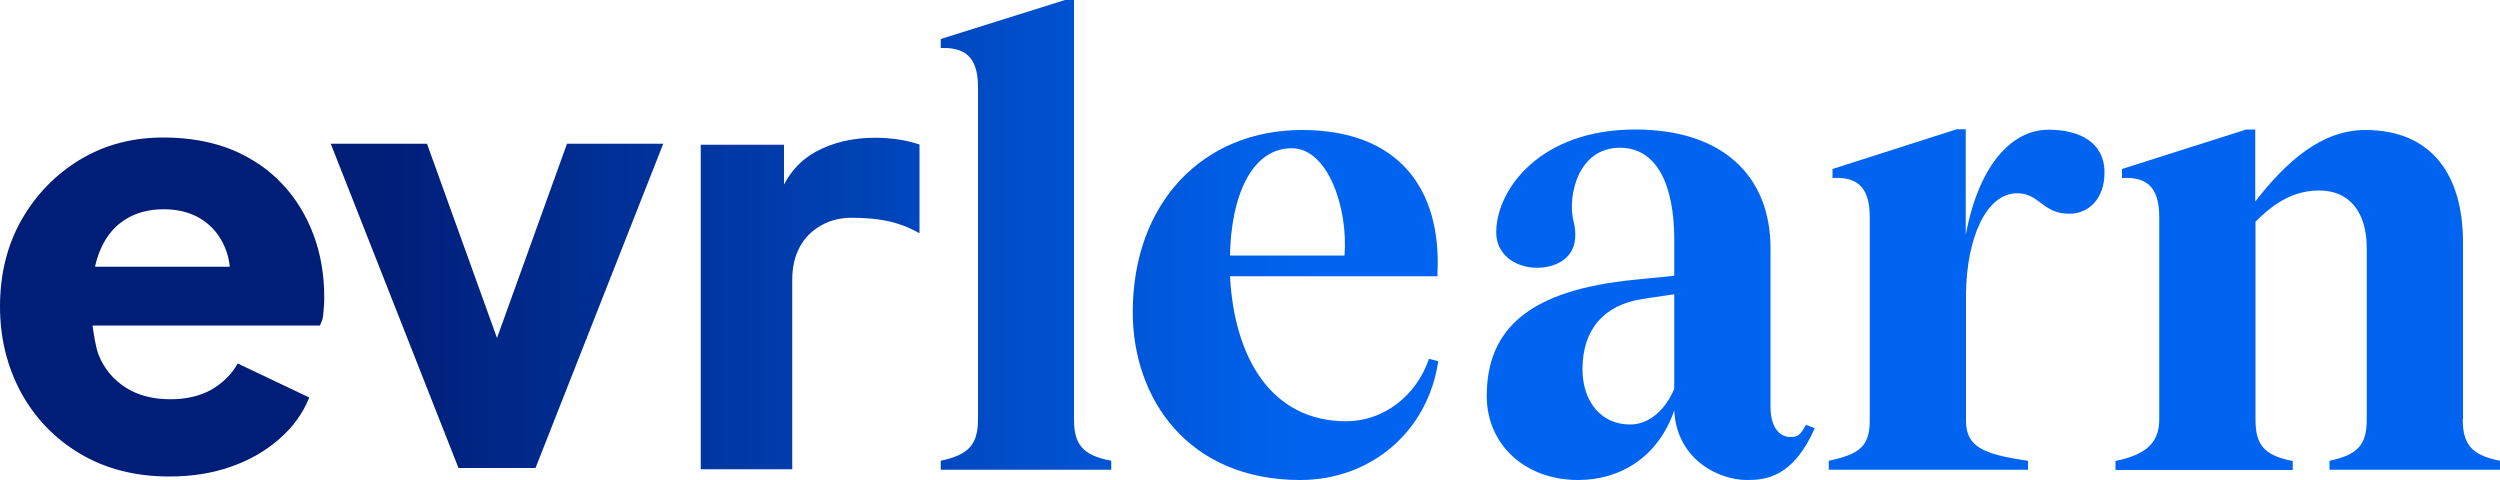
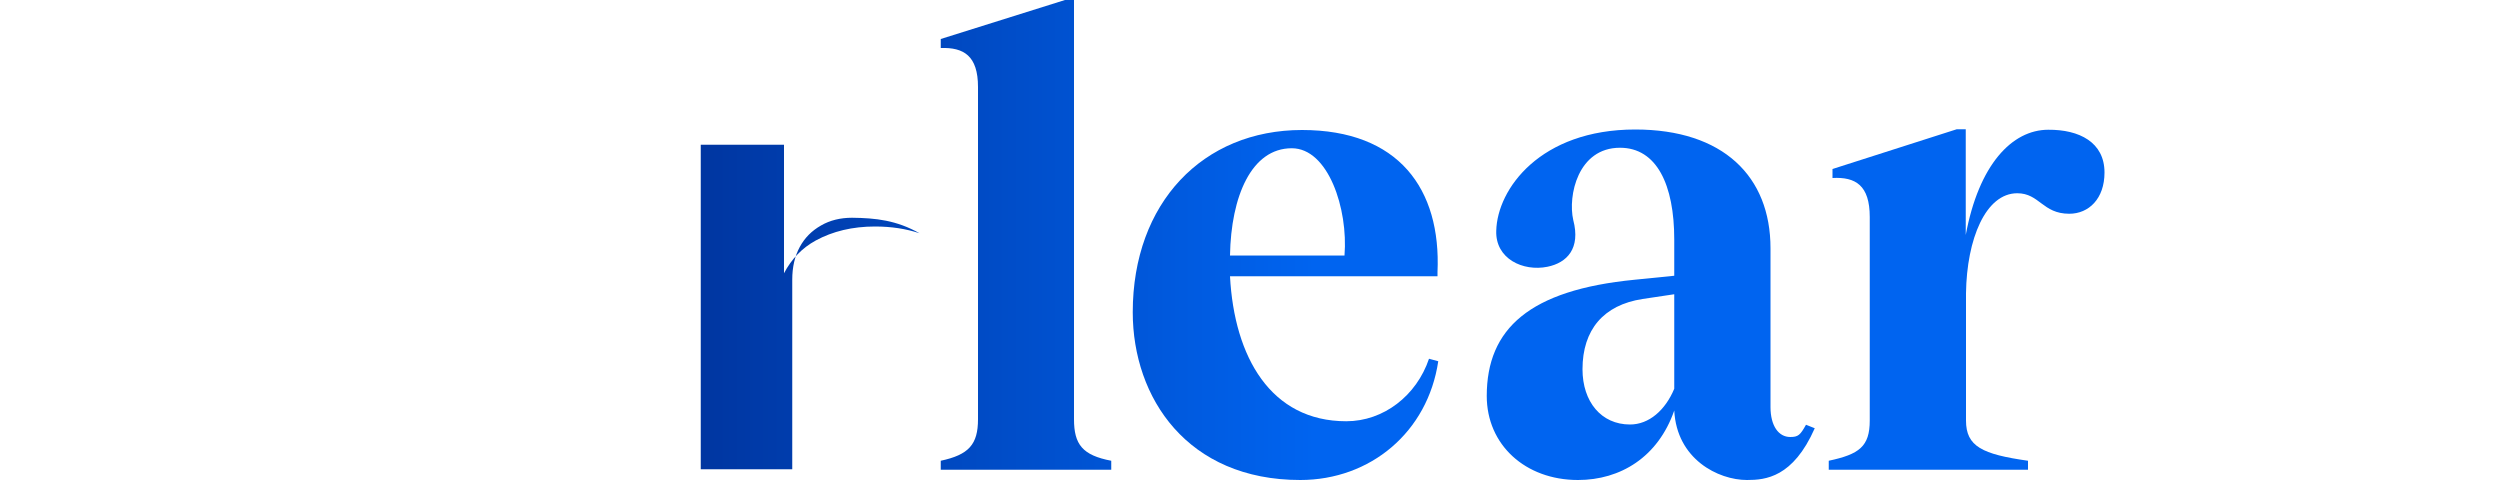
<svg xmlns="http://www.w3.org/2000/svg" version="1.1" id="Ebene_1" x="0px" y="0px" viewBox="0 0 1000 192" style="enable-background:new 0 0 1000 192;" xml:space="preserve">
  <style type="text/css">
	.st0{fill:url(#SVGID_1_);}
	.st1{fill:url(#SVGID_00000121967995191144840890000000512014887080126084_);}
	.st2{fill:url(#SVGID_00000049220702555207126010000010005813102264476839_);}
	.st3{fill:url(#SVGID_00000074415899404259959450000008235199048963594892_);}
	.st4{fill:url(#SVGID_00000127025984244236556820000001883706577915543683_);}
	.st5{fill:url(#SVGID_00000175304033231700866420000018254614024964869288_);}
	.st6{fill:url(#SVGID_00000044140040322492873240000001022003653808761495_);}
	.st7{fill:url(#SVGID_00000183928420822402365530000012556449402253375420_);}
</style>
  <linearGradient id="SVGID_1_" gradientUnits="userSpaceOnUse" x1="153.864" y1="93.952" x2="525.78" y2="93.952">
    <stop offset="0" style="stop-color:#001E78" />
    <stop offset="1" style="stop-color:#0064F0" />
  </linearGradient>
  <path class="st0" d="M429.6,167.7c0,10.1,3.4,14.4,14.9,16.6v3.6h-68.2v-3.6c11.2-2.4,14.9-6.5,14.9-16.6V34.8  c0-12.5-5.7-15.9-14.9-15.6v-3.6L426,0l3.6,0V167.7z" />
  <linearGradient id="SVGID_00000112629640737385229020000011252578001345209768_" gradientUnits="userSpaceOnUse" x1="153.864" y1="121.843" x2="525.78" y2="121.843">
    <stop offset="0" style="stop-color:#001E78" />
    <stop offset="1" style="stop-color:#0064F0" />
  </linearGradient>
  <path style="fill:url(#SVGID_00000112629640737385229020000011252578001345209768_);" d="M669.7,155.5c-3.6,8.6-10.1,14.3-17.7,14.3  c-11.5,0-19-9.1-19-22.1c0-15.8,8.4-25.7,24-28.1l12.7-1.9V155.5z M716.1,174.8c-4.7,0-7.9-4.5-7.9-12V99.3  c0-28.8-19-47.5-54.1-47.5c-38,0-55.2,23.8-55.6,40.5c-0.4,11.2,10.7,16.4,20.5,14.4c7.8-1.6,13.3-7.3,10.3-18.7  c-2.2-9.6,1.8-28.9,18.7-28.9c14.7,0,21.7,14.8,21.7,36.7v14.5l-15.9,1.6c-41.9,4.1-59.1,19.5-59.1,46.5c0,19.5,15.4,33.6,36.5,33.6  c16.9,0,32-9.1,38.5-27.8c1,19.5,17.6,27.8,29.1,27.8c7.4,0,18.4-1,27.1-20.7l-3.5-1.4C720.1,174,719.3,174.8,716.1,174.8" />
  <linearGradient id="SVGID_00000087371638565038665230000017120640515316732842_" gradientUnits="userSpaceOnUse" x1="153.864" y1="119.842" x2="525.78" y2="119.842">
    <stop offset="0" style="stop-color:#001E78" />
    <stop offset="1" style="stop-color:#0064F0" />
  </linearGradient>
  <path style="fill:url(#SVGID_00000087371638565038665230000017120640515316732842_);" d="M841.8,69c0,10.5-6.3,16.5-14.1,16.5  c-10.7,0-11.9-8.2-20.8-8.2c-12.6,0-20.2,18.2-20.5,40v50.9c0,10.4,6.5,13.5,24.8,16.1v3.6h-79.7v-3.6c12.2-2.6,16.4-5.7,16.4-16.1  V86.8c0-12.7-5.7-16.1-14.9-15.6v-3.6l49.7-15.9h3.6V94c5.2-28.1,18.5-42.1,33-42.1C831.7,51.8,841.8,56.9,841.8,69" />
  <linearGradient id="SVGID_00000174576834326079266060000016408557137222467741_" gradientUnits="userSpaceOnUse" x1="153.864" y1="119.908" x2="525.78" y2="119.908">
    <stop offset="0" style="stop-color:#001E78" />
    <stop offset="1" style="stop-color:#0064F0" />
  </linearGradient>
-   <path style="fill:url(#SVGID_00000174576834326079266060000016408557137222467741_);" d="M985.1,167.7c0,10.1,3.6,14.4,14.9,16.6  v3.6l-68.2,0v-3.6c11.5-2.4,14.9-6.5,14.9-16.6V99.3c0-14.6-7-23.1-19-23.1c-9.4,0-17.2,4.1-25.5,12.5v79.1  c0,10.1,3.4,14.4,14.9,16.6v3.6h-70.9v-3.6c11.2-2.4,17.5-6.5,17.5-16.6v-81c0-12.7-5.7-16.1-14.9-15.6v-3.6l49.7-15.8h3.6v28.8  c12.5-16.1,26.6-28.6,44-28.6c26.6,0,39.1,18,39.1,45v70.6H985.1z" />
  <linearGradient id="SVGID_00000141419289072289189310000012654467176347322540_" gradientUnits="userSpaceOnUse" x1="153.864" y1="121.902" x2="525.78" y2="121.902">
    <stop offset="0" style="stop-color:#001E78" />
    <stop offset="1" style="stop-color:#0064F0" />
  </linearGradient>
  <path style="fill:url(#SVGID_00000141419289072289189310000012654467176347322540_);" d="M516.7,59.3c14.6,0,22.6,24.2,21.1,42.9  h-45.8C492.4,78.5,500.6,59.3,516.7,59.3 M571.6,143.5c-5,14.8-18.2,25-33.1,25c-30.2,0-44.8-25.7-46.5-58H575v-0.7v-0.9  c1.5-33.4-15.6-56.9-54.2-56.9c-39.6,0-67.7,29.1-67.7,72.9c0,34.3,21.9,67.1,67,67.1c28.1,0,51-19.2,55.2-47.5L571.6,143.5z" />
  <linearGradient id="SVGID_00000066474905631223029600000007592716893051048599_" gradientUnits="userSpaceOnUse" x1="153.864" y1="121.388" x2="525.78" y2="121.388">
    <stop offset="0" style="stop-color:#001E78" />
    <stop offset="1" style="stop-color:#0064F0" />
  </linearGradient>
-   <path style="fill:url(#SVGID_00000066474905631223029600000007592716893051048599_);" d="M367.8,93.3V57.8  c-5.4-1.8-11.3-2.7-17.8-2.7c-9,0-16.9,1.9-23.7,5.6c-5.5,3-9.7,7.4-12.7,13.1V57.9l-33.3,0v129.8h36.6v-75.8c0-5.1,1-9.4,3-13.1  s4.8-6.5,8.5-8.6c3.6-2.1,7.8-3.1,12.4-3.1C350.3,87.2,358.6,88.1,367.8,93.3" />
+   <path style="fill:url(#SVGID_00000066474905631223029600000007592716893051048599_);" d="M367.8,93.3c-5.4-1.8-11.3-2.7-17.8-2.7c-9,0-16.9,1.9-23.7,5.6c-5.5,3-9.7,7.4-12.7,13.1V57.9l-33.3,0v129.8h36.6v-75.8c0-5.1,1-9.4,3-13.1  s4.8-6.5,8.5-8.6c3.6-2.1,7.8-3.1,12.4-3.1C350.3,87.2,358.6,88.1,367.8,93.3" />
  <linearGradient id="SVGID_00000134954969755991195930000003598228488907972748_" gradientUnits="userSpaceOnUse" x1="153.864" y1="122.818" x2="525.78" y2="122.818">
    <stop offset="0" style="stop-color:#001E78" />
    <stop offset="1" style="stop-color:#0064F0" />
  </linearGradient>
-   <path style="fill:url(#SVGID_00000134954969755991195930000003598228488907972748_);" d="M91.9,106.7l-53.9,0  c0.4-1.8,0.9-3.6,1.5-5.2c2.2-5.9,5.5-10.3,10-13.3c4.4-3,9.8-4.5,15.9-4.5c6.3,0,11.7,1.5,16.1,4.6c4.4,3.1,7.4,7.3,9.2,12.6  C91.3,102.7,91.7,104.6,91.9,106.7 M125.4,93.9c-2.9-7.7-7-14.5-12.5-20.3c-5.5-5.9-12.2-10.4-20.1-13.7c-7.9-3.2-17.1-4.9-27.4-4.9  c-12.4,0-23.5,2.9-33.3,8.8c-9.8,5.9-17.6,13.9-23.4,24S0,109.6,0,122.6c0,12.5,2.8,23.9,8.3,34.2c5.6,10.3,13.4,18.5,23.6,24.6  s22.1,9.2,35.9,9.2c8.9,0,17.1-1.3,24.5-3.9c7.5-2.6,13.9-6.3,19.4-11.1c5.5-4.8,9.5-10.3,12-16.6l-28.6-13.6  c-2.5,4.4-6.1,7.9-10.6,10.5c-4.5,2.5-10,3.8-16.3,3.8c-7,0-12.9-1.5-17.8-4.6c-4.9-3.1-8.6-7.4-10.9-13c-1.2-2.9-2-8.6-2.5-11.9h91  c0.6-1.7,1.1-2.1,1.3-4.5c0.2-2.5,0.4-4.1,0.4-6.6C129.7,110,128.3,101.6,125.4,93.9" />
  <linearGradient id="SVGID_00000169554143600748942040000015968293100820047756_" gradientUnits="userSpaceOnUse" x1="153.864" y1="122.346" x2="525.78" y2="122.346">
    <stop offset="0" style="stop-color:#001E78" />
    <stop offset="1" style="stop-color:#0064F0" />
  </linearGradient>
-   <polygon style="fill:url(#SVGID_00000169554143600748942040000015968293100820047756_);" points="226.8,57.5 198.8,135.2   170.8,57.5 132.3,57.5 183.4,187.2 214.2,187.2 265.3,57.5 " />
</svg>